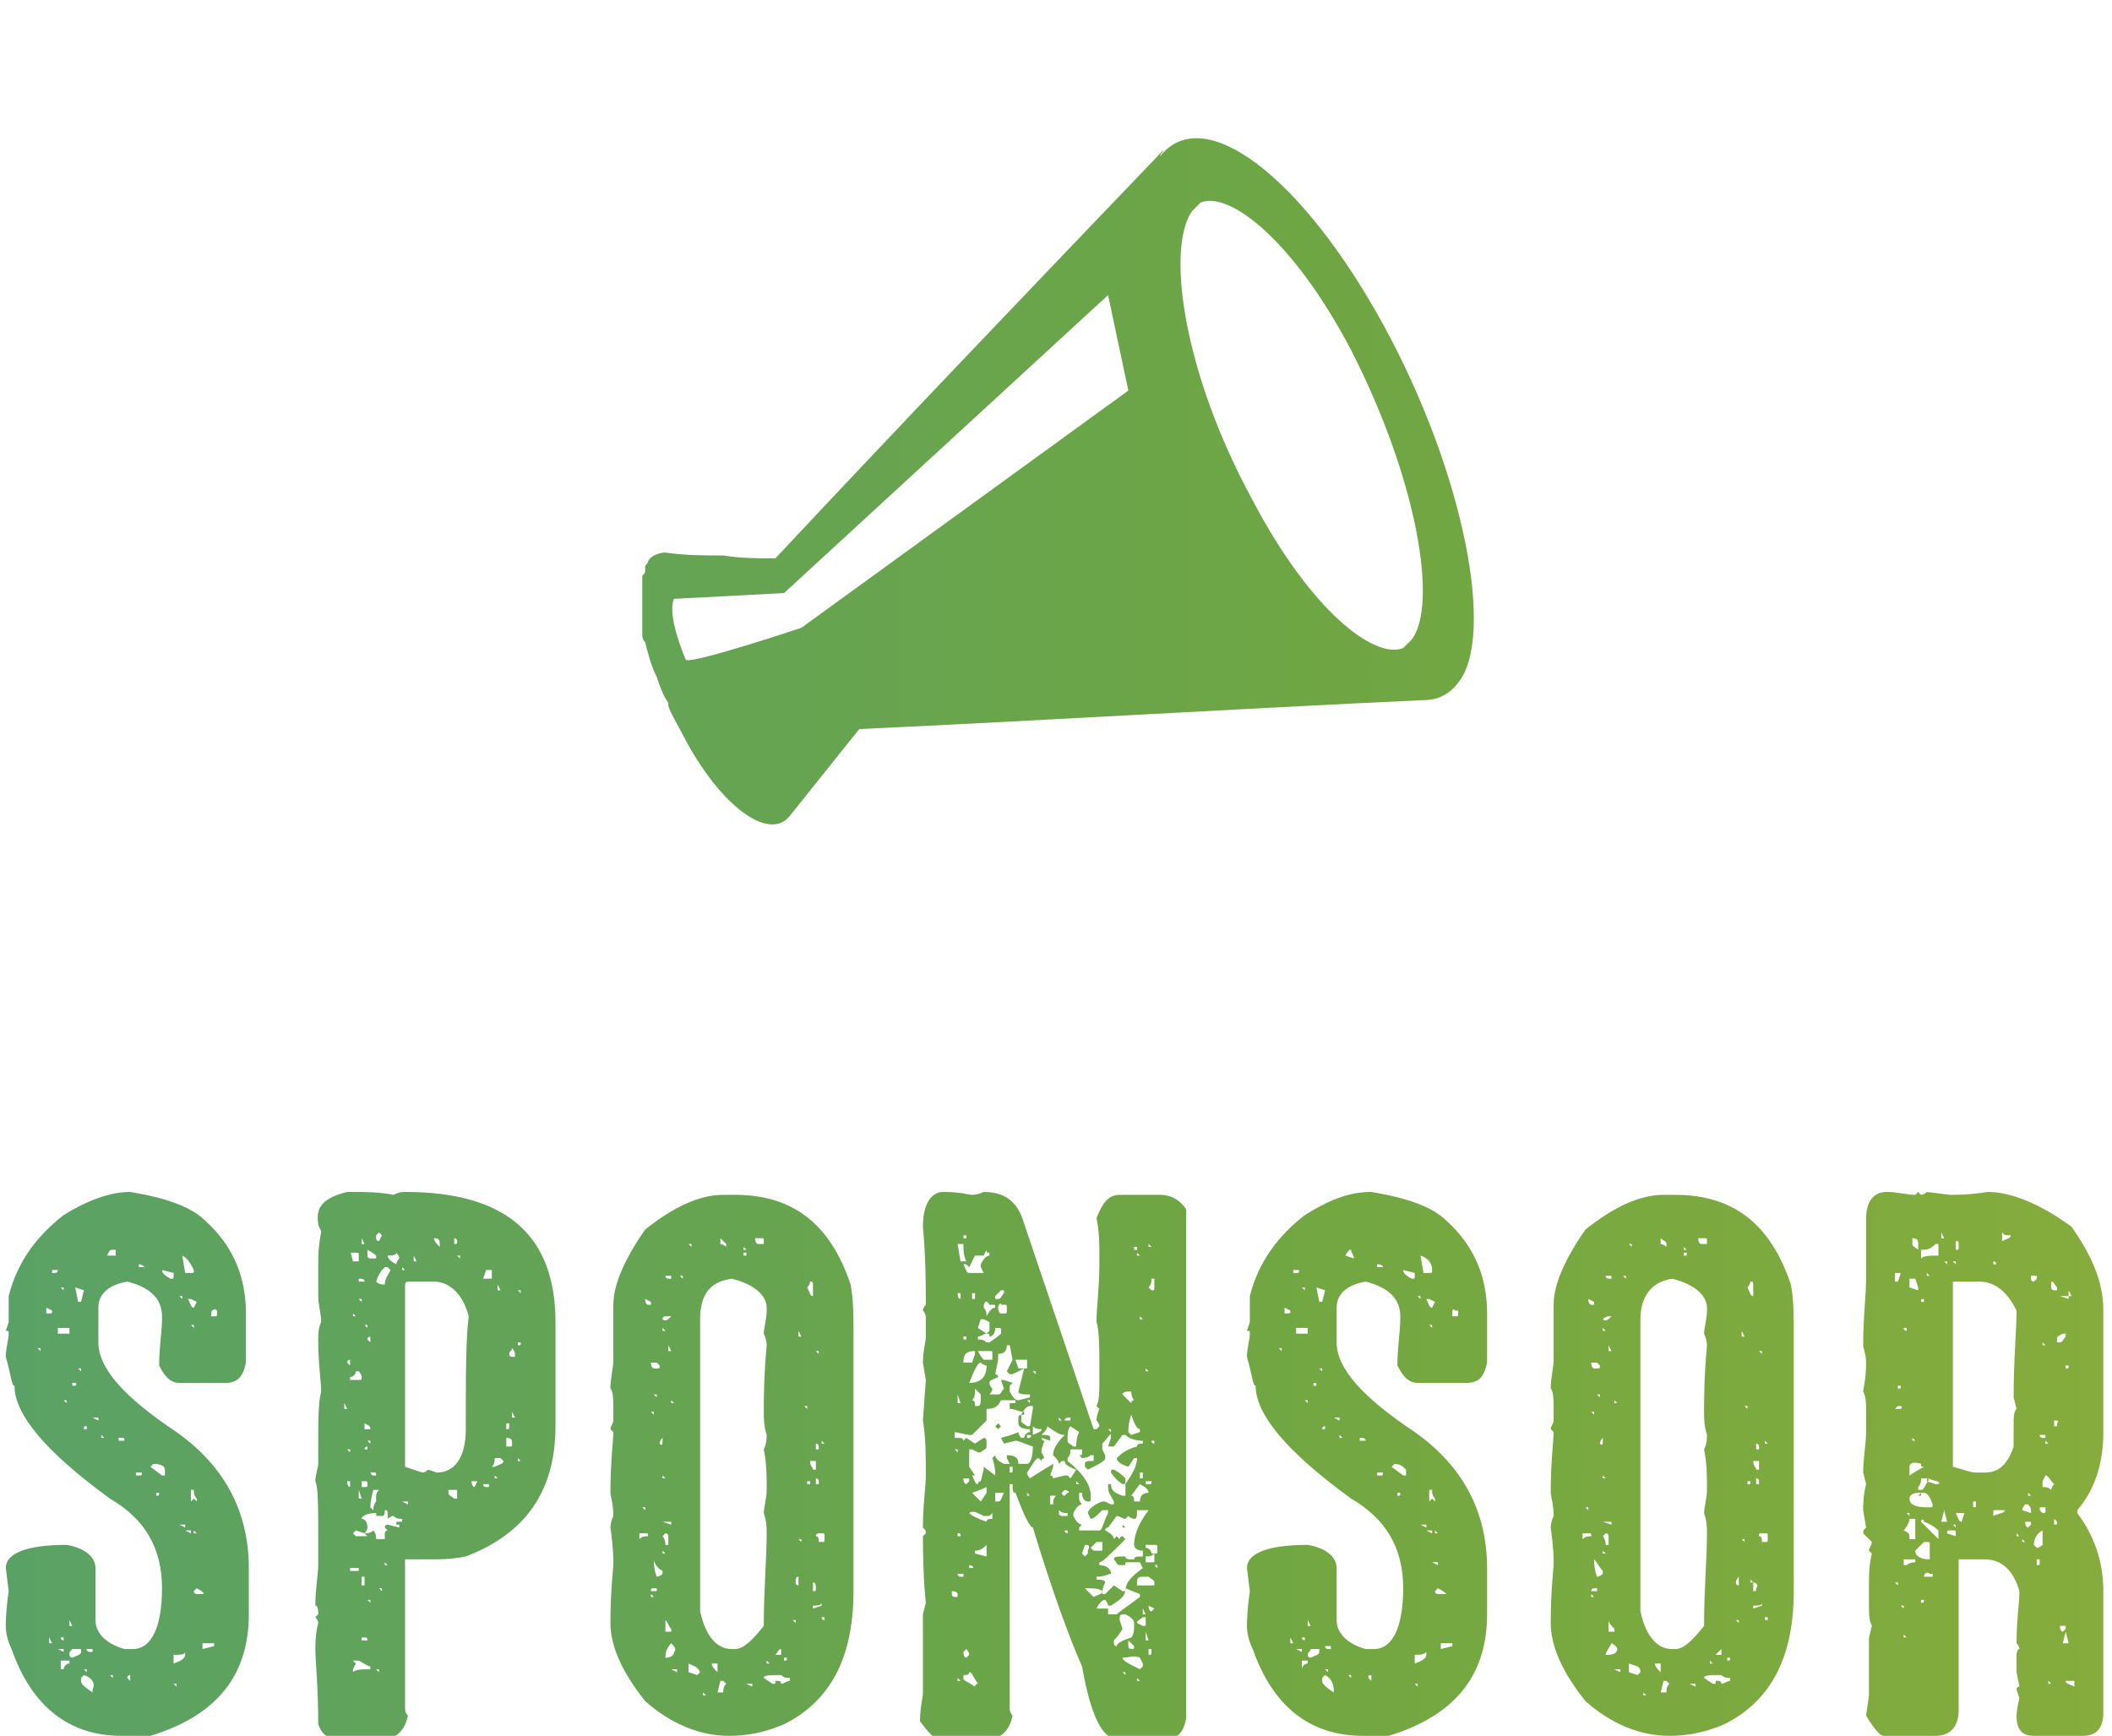
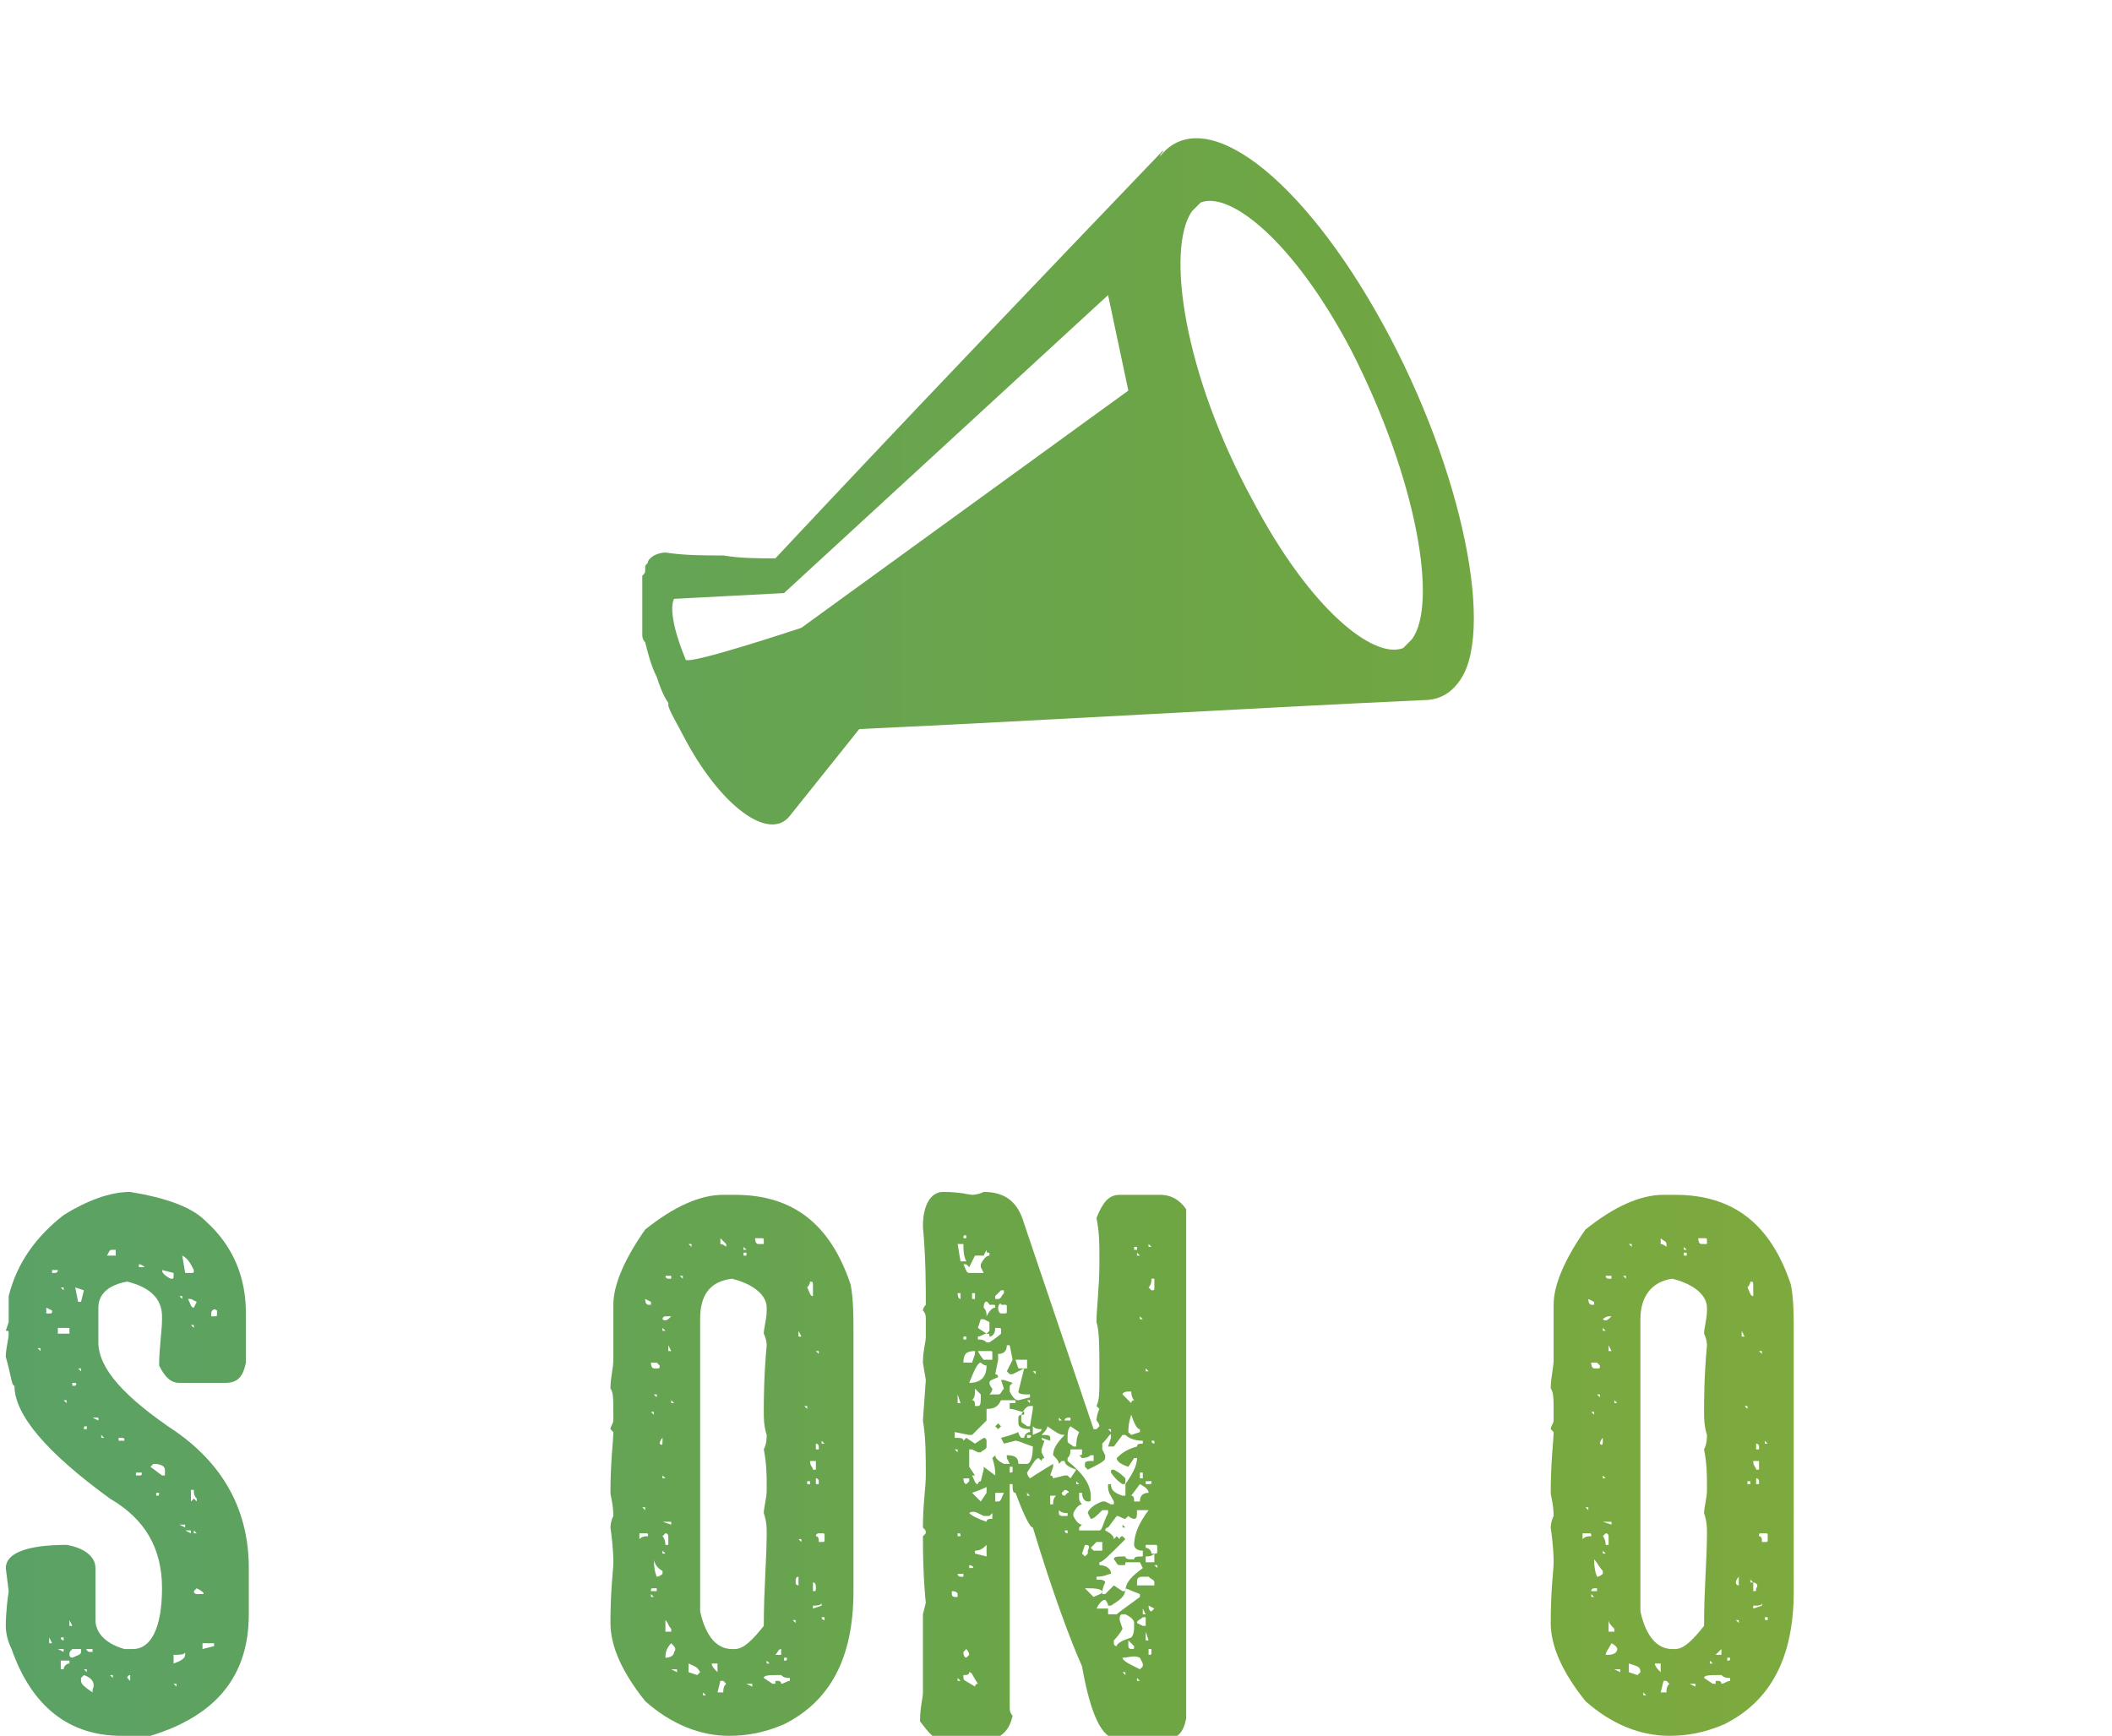
<svg xmlns="http://www.w3.org/2000/svg" version="1.1" id="レイヤー_1" x="0px" y="0px" viewBox="0 0 73 60" style="enable-background:new 0 0 73 60;" xml:space="preserve">
  <style type="text/css">
	.st0{fill:url(#SVGID_1_);}
	.st1{fill:url(#SVGID_2_);}
	.st2{fill:url(#SVGID_3_);}
	.st3{fill:url(#SVGID_4_);}
	.st4{fill:url(#SVGID_5_);}
	.st5{fill:url(#SVGID_6_);}
	.st6{fill:url(#SVGID_7_);}
	.st7{fill:url(#SVGID_8_);}
</style>
  <g>
    <g>
      <g>
        <linearGradient id="SVGID_1_" gradientUnits="userSpaceOnUse" x1="-633.669" y1="50.625" x2="209.799" y2="50.625">
          <stop offset="0" style="stop-color:#B81C22" />
          <stop offset="0.2" style="stop-color:#B31073" />
          <stop offset="0.4" style="stop-color:#741C78" />
          <stop offset="0.6" style="stop-color:#1993D2" />
          <stop offset="0.8" style="stop-color:#6FA643" />
          <stop offset="1" style="stop-color:#E5C61E" />
        </linearGradient>
        <path class="st0" d="M4.5,41.2c1.2,0.2,2.1,0.5,2.6,1c1,0.9,1.4,2,1.4,3.2v1.7c-0.1,0.5-0.3,0.7-0.7,0.7H6.2     c-0.3,0-0.5-0.2-0.7-0.6c0-0.6,0.1-1.2,0.1-1.6v-0.1c0-0.6-0.4-1-1.2-1.2c-0.6,0.1-1,0.4-1,0.9v1.2c0,0.9,0.9,1.9,2.7,3.1     c1.7,1.2,2.5,2.8,2.5,4.7v1.6c0,2.1-1.1,3.5-3.4,4.2L4.2,60c-1.8,0-3.1-1-3.8-3c-0.1-0.2-0.2-0.5-0.2-0.8c0-0.1,0-0.5,0.1-1.2     l-0.1-0.8c0-0.5,0.7-0.8,2.1-0.8c0.6,0.1,1,0.4,1,0.8v1.8c0,0.4,0.3,0.8,1,1h0.3c0.6,0,1-0.7,1-2.1c0-1.4-0.6-2.4-1.8-3.1     c-2.2-1.6-3.3-2.9-3.3-3.9c-0.1,0-0.1-0.3-0.3-1c0-0.3,0.1-0.6,0.1-0.8c0-0.1,0-0.1-0.1-0.1l0.1-0.3v-0.9c0.3-1.2,1-2.1,1.9-2.8     C3,41.5,3.8,41.2,4.5,41.2z M1.3,46.6L1.3,46.6l0.1,0.1v-0.1H1.3z M1.6,45.2v0.2h0.1c0.1,0,0.1,0,0.1-0.1L1.6,45.2z M1.7,56.6     v0.2h0.1L1.7,56.6L1.7,56.6z M1.8,43.9V44h0.1C2,44,2,43.9,2,43.9H1.8z M2,45.9v0.2h0.4v-0.2H2z M2,57L2,57l0.2,0.1V57H2z      M2.1,44.5L2.1,44.5l0.1,0.1v-0.1H2.1z M2.1,56.6c0,0.1,0.1,0.1,0.1,0.1v-0.1H2.1z M2.1,57.4v0.3h0.1c0-0.1,0.1-0.2,0.2-0.2v-0.1     L2.1,57.4z M2.2,48.4L2.2,48.4l0.1,0.1v-0.1H2.2z M2.4,56v0.2h0.1L2.4,56L2.4,56z M2.4,57.2c0,0.1,0.1,0.1,0.1,0.1     c0.2-0.1,0.3-0.1,0.3-0.2v-0.1H2.5C2.4,57.1,2.4,57.1,2.4,57.2z M2.5,47.8v0.1h0.1C2.7,47.8,2.6,47.8,2.5,47.8z M2.6,44.5     l0.1,0.5h0.1l0.1-0.4L2.6,44.5L2.6,44.5z M2.7,47.3L2.7,47.3l0.1,0.1v-0.1H2.7z M2.9,49.4H3v-0.1C2.9,49.3,2.9,49.3,2.9,49.4z      M2.9,57.9l-0.1,0.1v0.1c0,0.1,0.1,0.2,0.4,0.4v-0.1C3.3,58.2,3.2,58,2.9,57.9z M2.9,56.9C3,57,3,57.1,3.1,57.1h0.1v-0.1H2.9z      M2.9,57.7L2.9,57.7l0.1,0.1v-0.1H2.9z M3.2,49L3.2,49l0.2,0.1V49H3.2z M3.5,49.6v0.1h0.1L3.5,49.6L3.5,49.6z M3.7,43.4L3.7,43.4     L4,43.4C4,43.4,4,43.3,4,43.2H3.9C3.8,43.2,3.8,43.2,3.7,43.4z M3.8,57.9L3.8,57.9L3.9,58v-0.1H3.8z M4.1,49.7v0.1h0.2     C4.3,49.7,4.3,49.7,4.1,49.7L4.1,49.7z M4.4,58L4.4,58l0.1,0.1v-0.2C4.5,57.9,4.4,57.9,4.4,58z M4.7,50.8V51h0.1     c0.1,0,0.1,0,0.1-0.1H4.7z M4.8,43.7v0.1H5C5,43.8,4.9,43.7,4.8,43.7L4.8,43.7z M5.3,50.6l-0.1,0.1L5.6,51h0.1v-0.2     C5.7,50.7,5.6,50.6,5.3,50.6z M5.4,51.6v0.1c0.1,0,0.1,0,0.1-0.1H5.4z M5.6,43.9L5.6,43.9c0,0.1,0.1,0.2,0.3,0.3     c0.1,0,0.1,0,0.1-0.1V44L5.6,43.9z M6,57.2v0.3c0.3-0.1,0.4-0.2,0.4-0.3v-0.1C6.4,57.2,6.2,57.2,6,57.2z M6,58.2L6,58.2l0.1,0.1     v-0.1H6z M6.2,44.8L6.2,44.8l0.1,0.1v-0.1H6.2z M6.2,52.7L6.2,52.7l0.2,0.1v-0.1H6.2z M6.3,43.4L6.3,43.4L6.4,44h0.2     c0.1,0,0.1,0,0.1-0.1C6.6,43.7,6.5,43.5,6.3,43.4L6.3,43.4z M6.4,52.9L6.4,52.9L6.6,53v-0.1H6.4z M6.5,44.9     c0.1,0.2,0.1,0.3,0.2,0.3l0.1-0.2l-0.2-0.1L6.5,44.9z M6.6,45.8L6.6,45.8l0.1,0.1v-0.1H6.6z M6.6,51.5v0.4l0.1-0.1l0.1,0.1v-0.1     c-0.1-0.1-0.1-0.2-0.1-0.3H6.6z M6.6,54L6.6,54L6.8,54V54H6.6z M6.7,52.9V53h0.1L6.7,52.9L6.7,52.9z M6.8,54.9l-0.1,0.1     c0,0.1,0.1,0.1,0.1,0.1h0.2C7.1,55.1,7,55,6.8,54.9z M7,56.8V57l0.4-0.1v-0.1L7,56.8z M7.3,45.4v0.1h0.1c0.1,0,0.1,0,0.1-0.1     v-0.1H7.5C7.4,45.2,7.3,45.3,7.3,45.4z" />
        <linearGradient id="SVGID_2_" gradientUnits="userSpaceOnUse" x1="-633.669" y1="50.625" x2="209.799" y2="50.625">
          <stop offset="0" style="stop-color:#B81C22" />
          <stop offset="0.2" style="stop-color:#B31073" />
          <stop offset="0.4" style="stop-color:#741C78" />
          <stop offset="0.6" style="stop-color:#1993D2" />
          <stop offset="0.8" style="stop-color:#6FA643" />
          <stop offset="1" style="stop-color:#E5C61E" />
        </linearGradient>
-         <path class="st1" d="M12,41.2h0.2c0.4,0,0.9,0,1.4,0.1c0.2-0.1,0.3-0.1,0.4-0.1c3.5,0,5.2,1.5,5.2,4.5v3.6c0,2.2-1,3.7-3.1,4.5     c-0.5,0.1-0.9,0.1-1.2,0.1H14V59c0,0.1,0,0.2,0.1,0.3c-0.1,0.5-0.4,0.8-0.8,0.8h-1.7c-0.3,0-0.5-0.2-0.6-0.5     c0-1.3-0.1-2.2-0.1-2.6c0-0.6,0.1-0.9,0.1-0.9c0-0.1-0.1-0.2-0.1-0.2l0.1-0.1c0-0.1,0-0.3-0.1-0.3c0-0.6,0.1-1.1,0.1-1.4v-0.8     c0-1.2,0-1.9-0.1-2.1c0-0.2,0.1-0.5,0.1-0.6v-0.7c0-0.8,0-1.4,0.1-1.8c0-0.4-0.1-0.9-0.1-1.8c0-0.2,0-0.4,0.1-0.6     c0-0.3-0.1-0.6-0.1-0.9v-1.1c0-0.3,0-0.6,0.1-1.1c0-0.1-0.1-0.2-0.1-0.3C10.9,41.7,11.2,41.4,12,41.2z M11.9,48.5v0.2H12     L11.9,48.5L11.9,48.5z M12,47.1l0.1,0.1V47C12,47,12,47.1,12,47.1z M12,50.1L12,50.1l0.1,0.1v-0.1H12z M12,51.2L12,51.2     c0,0.2,0.1,0.2,0.1,0.2v-0.2H12z M12.1,43.2l0.1,0.4h0.2v-0.2c0-0.1,0-0.1-0.1-0.1H12.1z M12.1,47.6v0.1h0.3c0.1,0,0.1,0,0.1-0.1     c0-0.1-0.1-0.2-0.1-0.2h-0.1C12.3,47.5,12.2,47.6,12.1,47.6z M12.1,54.2v0.1h0.3v-0.1L12.1,54.2z M12.2,57.4l0.1,0.1l-0.1,0.2     v0.1c0.1-0.1,0.3-0.1,0.6-0.1v-0.1c-0.1,0-0.2-0.1-0.4-0.2H12.2z M12.2,45.4v0.1h0.1L12.2,45.4L12.2,45.4z M13.3,52.2     c0,0.1,0,0.2-0.1,0.2h-0.1c-0.1,0-0.1,0-0.1-0.1c-0.3,0-0.5,0.1-0.5,0.2c0.1,0,0.2,0.1,0.2,0.3c0,0.1-0.1,0.2-0.1,0.2l-0.3-0.1     L12.2,53l0.1,0.1h0.4L12.6,53c0.1,0,0.2,0,0.3-0.1c0.1,0.1,0.1,0.2,0.1,0.3h0.3L13.3,53c0,0,0-0.1,0.1-0.1l-0.1-0.1     c0-0.1,0.1-0.1,0.1-0.1l0.4,0.1v-0.1h-0.1v-0.1h0.2v-0.1c-0.1,0-0.2,0-0.3-0.1c-0.1,0-0.2,0.1-0.2,0.1     C13.4,52.2,13.4,52.2,13.3,52.2z M12.4,44.2v0.1h0.2C12.6,44.2,12.5,44.2,12.4,44.2L12.4,44.2z M12.4,44.9L12.4,44.9l0.1,0.1     v-0.1H12.4z M12.4,51.5v0.3h0.1L12.4,51.5L12.4,51.5z M12.5,42.8V43h0.1L12.5,42.8L12.5,42.8z M12.5,51.1v0.3h0.1     c0.1,0,0.1,0,0.1-0.1c0-0.1,0-0.1-0.1-0.1H12.5z M12.5,54.5v0.3h0.1v-0.3H12.5z M12.5,56.6v0.1h0.2     C12.7,56.6,12.7,56.6,12.5,56.6L12.5,56.6z M12.6,45.8L12.6,45.8l0.1,0.1v-0.1H12.6z M12.6,49.2v0.2h0.2     C12.8,49.3,12.8,49.3,12.6,49.2z M12.6,50.1h0.1v-0.1C12.7,50,12.6,50,12.6,50.1z M12.7,43.2v0.2c0,0.1,0.1,0.1,0.1,0.1H13v-0.1     C13,43.4,12.9,43.3,12.7,43.2z M12.7,46.3l0.1,0.1v-0.2C12.8,46.2,12.7,46.2,12.7,46.3z M12.7,49.8L12.7,49.8l0.1,0.1v-0.1H12.7z      M12.7,55.3L12.7,55.3l0.1,0.1v-0.1H12.7z M12.9,51.5c-0.1,0.4-0.1,0.6-0.1,0.6l0.1,0.1c0-0.2,0.1-0.3,0.1-0.3L13,51.7     c0-0.1,0.1-0.2,0.1-0.2H12.9z M12.8,50.8L12.8,50.8c0,0.2,0.1,0.2,0.1,0.2h0.1V51c0-0.1,0-0.1-0.1-0.1H12.8z M13,44.3L13,44.3     c0.1,0.1,0.2,0.1,0.3,0.1c0-0.2,0.1-0.3,0.2-0.5l-0.1-0.1h-0.1C13.2,43.9,13.1,44,13,44.3z M13,57.7L13,57.7l0.1,0.1v-0.1H13z      M13.1,42.6l-0.1,0.1v0.1c0,0.1,0.1,0.1,0.1,0.1l0.1-0.2L13.1,42.6z M13.1,54.9L13.1,54.9l0.1,0.1v-0.1H13.1z M13.3,54v0.1h0.1     L13.3,54L13.3,54z M13.4,43.4L13.4,43.4c0,0.1,0.1,0.2,0.3,0.3c0-0.1,0.1-0.2,0.1-0.2c0-0.1-0.1-0.2-0.1-0.2     C13.7,43.4,13.5,43.4,13.4,43.4z M13.9,43.8v0.1H14L13.9,43.8L13.9,43.8z M13.9,51.9L13.9,51.9l0.2,0.1v-0.1H13.9z M14,44.5v6.2     l0.6,0.2c0,0,0.1,0,0.2-0.1l0.3,0.1c0.6,0,1-0.5,1-1.5c0-1.8,0-3.1,0.1-3.9c-0.2-0.8-0.7-1.2-1.2-1.2h-0.9     C14,44.3,14,44.4,14,44.5z M14.3,43.4v0.2h0.1L14.3,43.4L14.3,43.4z M15,42.8L15,42.8c0,0.1,0.1,0.2,0.2,0.3v-0.1     C15.2,42.8,15.1,42.8,15,42.8L15,42.8z M15.5,51.5v0.1c0,0.1,0.1,0.1,0.2,0.2h0.1v-0.3H15.5z M15.7,42.8V43c0.1,0,0.1,0,0.1-0.1     C15.8,42.8,15.7,42.8,15.7,42.8z M15.8,43.4L15.8,43.4l0.1,0.1v-0.1H15.8z M16.3,51.2L16.3,51.2c0,0.2,0.1,0.2,0.1,0.2l0.1-0.2     H16.3z M16.7,51.3c0,0.1,0.1,0.1,0.1,0.1h0.1v-0.1H16.7z M16.8,43.9l-0.1,0.3H17v-0.3H16.8z M17.1,50.4c0,0.1,0,0.2-0.1,0.3h0.1     c0.2-0.1,0.3-0.1,0.3-0.2l-0.1-0.1H17.1z M17.1,51v0.1h0.1L17.1,51L17.1,51z M17.2,44.4v0.2h0.1L17.2,44.4L17.2,44.4z M17.5,49.2     v0.2c0.1,0,0.1,0,0.1-0.1v-0.1H17.5z M17.5,49.7V50h0.1c0.1,0,0.1,0,0.1-0.1C17.7,49.8,17.7,49.7,17.5,49.7L17.5,49.7z      M17.6,46.8c0,0.1,0.1,0.1,0.1,0.1h0.1v-0.1c0-0.1-0.1-0.2-0.1-0.2C17.7,46.7,17.6,46.7,17.6,46.8z M17.7,48.8v0.2h0.1L17.7,48.8     L17.7,48.8z M17.9,44.6L17.9,44.6l0.1,0.1v-0.1H17.9z M17.9,46.4v0.1c0.1,0,0.1,0,0.1-0.1H17.9z M17.9,50.4v0.1h0.1L17.9,50.4     L17.9,50.4z" />
        <linearGradient id="SVGID_3_" gradientUnits="userSpaceOnUse" x1="-633.669" y1="50.625" x2="209.799" y2="50.625">
          <stop offset="0" style="stop-color:#B81C22" />
          <stop offset="0.2" style="stop-color:#B31073" />
          <stop offset="0.4" style="stop-color:#741C78" />
          <stop offset="0.6" style="stop-color:#1993D2" />
          <stop offset="0.8" style="stop-color:#6FA643" />
          <stop offset="1" style="stop-color:#E5C61E" />
        </linearGradient>
        <path class="st2" d="M25.4,41.3c2,0,3.3,1,4,3.1c0.1,0.5,0.1,1.1,0.1,1.7V55c0,2.3-0.8,3.8-2.4,4.6c-0.7,0.3-1.3,0.4-1.9,0.4     c-1,0-2-0.4-2.9-1.2c-0.8-1-1.2-1.9-1.2-2.7c0-1.2,0.1-1.8,0.1-2.1c0-0.1,0-0.5-0.1-1.2c0,0,0-0.2,0.1-0.4c0-0.4-0.1-0.7-0.1-0.8     c0-1.1,0.1-1.8,0.1-2.1l-0.1-0.1c0-0.1,0.1-0.2,0.1-0.3v-0.3c0-0.4,0-0.7-0.1-0.8c0-0.4,0.1-0.7,0.1-1v-1.9     c0-0.7,0.4-1.6,1.1-2.6c1-0.8,1.9-1.2,2.7-1.2H25.4z M22.1,52.9v0.3c0.1-0.1,0.2-0.1,0.3-0.1c0-0.1,0-0.1-0.1-0.1H22.1z      M22.2,52.1L22.2,52.1l0.1,0.1v-0.1H22.2z M22.3,44.9L22.3,44.9c0,0.2,0.1,0.2,0.1,0.2h0.1V45L22.3,44.9z M22.5,47.1L22.5,47.1     c0,0.2,0.1,0.2,0.1,0.2h0.1c0.1,0,0.1,0,0.1-0.1l-0.1-0.1H22.5z M22.5,48.8L22.5,48.8l0.1,0.1v-0.1H22.5z M22.5,55h0.2v-0.1h-0.1     C22.5,54.9,22.5,54.9,22.5,55z M22.5,55.1v0.1h0.1L22.5,55.1L22.5,55.1z M22.6,53.9L22.6,53.9c0,0.4,0.1,0.6,0.1,0.6     c0.1,0,0.2-0.1,0.2-0.1v-0.1C22.7,54.2,22.6,54,22.6,53.9L22.6,53.9z M22.6,48.2L22.6,48.2l0.1,0.1v-0.1H22.6z M22.8,49.9     L22.8,49.9c0.1,0.1,0.1,0,0.1-0.1v-0.1C22.8,49.8,22.8,49.9,22.8,49.9z M22.9,45.6L22.9,45.6L22.9,45.6c0.1,0.1,0.2,0,0.3-0.1H23     C22.9,45.5,22.9,45.6,22.9,45.6z M22.9,45.9V46H23L22.9,45.9L22.9,45.9z M22.9,51v0.1H23L22.9,51L22.9,51z M22.9,52.6L22.9,52.6     l0.3,0.1v-0.1h-0.1C23,52.6,22.9,52.6,22.9,52.6z M23,53l-0.1,0.1c0.1,0.1,0.1,0.3,0.1,0.3h0.1v-0.3C23.1,53.1,23.1,53,23,53z      M22.9,53.6v0.1H23L22.9,53.6L22.9,53.6z M23,44.1c0,0.1,0.1,0.1,0.1,0.1h0.1v-0.1H23z M23.2,56.8C23,57,23,57.2,23,57.3H23     c0.2,0,0.3-0.1,0.3-0.2C23.4,57,23.3,56.9,23.2,56.8z M23,56v0.4h0.2v-0.1C23.1,56.2,23.1,56.1,23,56L23,56z M23.1,46.5v0.2h0.1     L23.1,46.5L23.1,46.5z M23.2,48.4v0.1h0.1L23.2,48.4L23.2,48.4z M23.2,57.7L23.2,57.7l0.2,0.1v-0.1H23.2z M23.5,44.1L23.5,44.1     l0.1,0.1v-0.1H23.5z M23.8,43L23.8,43l0.1,0.1V43H23.8z M23.8,57.5v0.3l0.3,0.1l0.1-0.1C24.1,57.6,24,57.6,23.8,57.5z M24.2,45.6     v10.1c0.2,0.9,0.6,1.3,1.1,1.3h0.1c0.3,0,0.6-0.3,1-0.8c0-1.3,0.1-2.3,0.1-3.2c0-0.2,0-0.4-0.1-0.7c0-0.2,0.1-0.5,0.1-0.8v-0.1     c0-0.4,0-0.8-0.1-1.3c0.1-0.2,0.1-0.4,0.1-0.5c-0.1-0.3-0.1-0.6-0.1-0.8c0-0.4,0-1.2,0.1-2.3c0,0,0-0.2-0.1-0.4     c0-0.2,0.1-0.5,0.1-0.8v-0.1c0-0.4-0.4-0.8-1.2-1C24.5,44.3,24.2,44.8,24.2,45.6z M24.3,58.5v0.1h0.1L24.3,58.5L24.3,58.5z      M24.6,57.5L24.6,57.5c0,0.1,0.1,0.2,0.2,0.3v-0.3H24.6z M24.9,42.8V43c0,0,0.1,0,0.2,0.1v-0.1C25,42.9,25,42.9,24.9,42.8z      M24.9,58.1l-0.1,0.4h0.2c0-0.1,0-0.2,0.1-0.3l-0.1-0.1H24.9z M25.7,43.1v0.1h0.1L25.7,43.1L25.7,43.1z M25.7,43.3v0.1h0.1v-0.1     H25.7z M25.8,58.2L25.8,58.2l0.2,0.1v-0.1H25.8z M26.1,42.8L26.1,42.8c0,0.2,0.1,0.2,0.1,0.2h0.2v-0.1c0-0.1,0-0.1-0.1-0.1H26.1z      M26.4,58l0.3,0.2h0.1v-0.1h0.1c0,0,0.1,0,0.1,0.1c0.1,0,0.2-0.1,0.3-0.1v-0.1c-0.1,0-0.2,0-0.3-0.1C26.6,57.9,26.4,57.9,26.4,58     z M26.5,57.4v0.1h0.1L26.5,57.4L26.5,57.4z M26.8,57.2H27V57C26.9,57,26.9,57.1,26.8,57.2z M27.1,57.3v0.1c0.1,0,0.1,0,0.1-0.1     H27.1z M27.4,56L27.4,56l0.1,0.1V56H27.4z M27.5,54.7c0,0.1,0.1,0.1,0.1,0.1v-0.3C27.5,54.5,27.5,54.6,27.5,54.7z M27.6,46v0.2     h0.1L27.6,46L27.6,46z M27.6,53.2L27.6,53.2l0.1,0.1v-0.1H27.6z M27.8,48.6L27.8,48.6l0.1,0.1v-0.1H27.8z M28,44.3     c0,0,0,0.1-0.1,0.2c0.1,0.2,0.1,0.3,0.2,0.3v-0.3C28.1,44.3,28.1,44.3,28,44.3z M27.9,51.2v0.1H28v-0.1H27.9z M28,54.6v0.1H28     L28,54.6L28,54.6z M28,50.5L28,50.5c0,0.2,0.1,0.2,0.1,0.3h0.1v-0.3H28z M28.1,54.7V55c0.1,0,0.1,0,0.1-0.1     C28.2,54.8,28.2,54.7,28.1,54.7z M28.1,55.5v0.1l0.3-0.1v-0.1C28.4,55.5,28.2,55.5,28.1,55.5z M28.2,49.9v0.2h0.1v-0.1     C28.3,50,28.3,49.9,28.2,49.9z M28.2,51.1v0.2h0.1v-0.1C28.3,51.2,28.3,51.1,28.2,51.1z M28.2,46.7L28.2,46.7l0.1,0.1v-0.1H28.2z      M28.2,53.1c0.1,0,0.1,0.1,0.1,0.2h0.1c0.1,0,0.1,0,0.1-0.1v-0.1c0-0.1,0-0.1-0.1-0.1h-0.1C28.3,53,28.2,53,28.2,53.1z      M28.4,49.8v0.1h0.1L28.4,49.8L28.4,49.8z M28.4,55.9c0,0.1,0.1,0.1,0.1,0.1v-0.1H28.4z" />
        <linearGradient id="SVGID_4_" gradientUnits="userSpaceOnUse" x1="-633.669" y1="50.625" x2="209.799" y2="50.625">
          <stop offset="0" style="stop-color:#B81C22" />
          <stop offset="0.2" style="stop-color:#B31073" />
          <stop offset="0.4" style="stop-color:#741C78" />
          <stop offset="0.6" style="stop-color:#1993D2" />
          <stop offset="0.8" style="stop-color:#6FA643" />
          <stop offset="1" style="stop-color:#E5C61E" />
        </linearGradient>
        <path class="st3" d="M32.6,41.2c0.6,0,0.9,0.1,1,0.1c0,0,0.2,0,0.4-0.1c0.8,0,1.2,0.4,1.4,1.1l2.4,7.1h0.1l0.1-0.1     c0-0.1-0.1-0.2-0.1-0.2c0,0,0-0.2,0.1-0.4l-0.1-0.1c0.1-0.2,0.1-0.5,0.1-0.9v-0.2c0-0.9,0-1.5-0.1-1.8c0-0.5,0.1-1.2,0.1-2v-0.3     c0-0.4,0-0.8-0.1-1.3c0.2-0.5,0.4-0.8,0.8-0.8h1.4c0.4,0,0.7,0.2,0.9,0.5v17.6c-0.1,0.5-0.3,0.7-0.7,0.7h-1.7     c-0.5,0-0.9-0.8-1.2-2.5c-0.4-0.9-1-2.5-1.7-4.8c-0.1,0-0.3-0.4-0.6-1.2c-0.1,0-0.1-0.1-0.1-0.3h-0.1V59c0,0.1,0,0.2,0.1,0.3     c-0.1,0.5-0.4,0.8-0.8,0.8h-1.8c-0.1,0-0.3-0.2-0.6-0.6c0-0.5,0.1-0.8,0.1-1v-2.7l0.1-0.4c0,0-0.1-0.8-0.1-2.3l0.1-0.1     c0-0.1,0-0.1-0.1-0.2c0-0.8,0.1-1.4,0.1-1.8c0-0.7,0-1.3-0.1-1.9l0.1-1.4l-0.1-0.6c0-0.4,0.1-0.7,0.1-0.9v-0.6     c0-0.1,0-0.2-0.1-0.3c0-0.1,0.1-0.2,0.1-0.2c0-0.7,0-1.6-0.1-2.7C31.9,41.6,32.2,41.2,32.6,41.2z M32.9,55v0.1     c0,0.1,0.1,0.1,0.1,0.1h0.1v-0.1C33.1,55.1,33.1,55,32.9,55L32.9,55z M33,50.1L33,50.1l0.1,0.1v-0.1H33z M33.1,43L33.1,43     l0.1,0.6h0.2c-0.1-0.2-0.1-0.4-0.1-0.6H33.1z M34.6,48.4c-0.1,0.2-0.2,0.3-0.5,0.3v0.4l-0.5,0.5h-0.1l-0.5-0.1v0.2     c0.2,0,0.3,0,0.3,0.1l0.1-0.1l0.3,0.2l0.3-0.2c0.1,0,0.1,0.1,0.1,0.1V50c0,0.1-0.1,0.1-0.2,0.2h-0.1l-0.2-0.1h-0.1v0.6l0.2,0.3     h-0.1c0.1,0.2,0.1,0.3,0.2,0.3c0,0,0-0.1,0.1-0.1L34,50.8v-0.1l0.4,0.3v-0.1c0,0,0-0.2-0.1-0.5l0.1-0.1c0,0.1,0.1,0.2,0.3,0.3     h0.2l-0.1-0.2v-0.1c0.3,0,0.4,0.1,0.4,0.3h0.3c0.1,0,0.2-0.2,0.2-0.6c-0.3-0.1-0.5-0.2-0.6-0.2l-0.4,0.1l-0.1-0.2     c0.4-0.1,0.6-0.2,0.6-0.2c0,0.1,0.1,0.2,0.1,0.2h0.1c0-0.1,0.1-0.2,0.2-0.2v-0.1c-0.3,0-0.4-0.1-0.4-0.2v-0.2     c0-0.1,0.1-0.1,0.2-0.1v-0.1c-0.2,0-0.3-0.1-0.5-0.1v-0.2h0.2v-0.1L34.6,48.4z M33.1,53v0.1h0.1C33.2,53,33.2,53,33.1,53z      M33.1,58v0.1h0.1L33.1,58L33.1,58z M33.1,44.7L33.1,44.7c0,0.2,0.1,0.2,0.1,0.2v-0.2H33.1z M33.1,48.2v0.3h0.1L33.1,48.2     L33.1,48.2z M33.1,54.4c0,0.1,0.1,0.1,0.1,0.1h0.1v-0.1H33.1z M33.3,42.8h0.1v-0.1C33.3,42.7,33.3,42.7,33.3,42.8z M33.7,43.4     l-0.2,0.4l-0.1-0.1h-0.1c0.1,0.2,0.1,0.3,0.2,0.3H34l-0.1-0.2v-0.1c0.1-0.2,0.2-0.3,0.3-0.3v-0.1c-0.1,0-0.1,0-0.1-0.1L34,43.4     C33.9,43.4,33.8,43.4,33.7,43.4z M33.3,46.2v0.1h0.1v-0.1H33.3z M33.3,47.1h0.3l0.1-0.3v-0.1C33.4,46.7,33.3,46.8,33.3,47.1z      M33.3,51.1L33.3,51.1c0,0.2,0.1,0.2,0.1,0.2l0.1-0.1v-0.1H33.3z M33.5,57.8c0,0.1-0.1,0.1-0.2,0.1V58c0,0.1,0.1,0.1,0.4,0.3     c0,0,0-0.1,0.1-0.1C33.6,57.9,33.6,57.8,33.5,57.8z M33.3,57.1L33.3,57.1c0,0.2,0.1,0.2,0.1,0.2l0.1-0.1c0-0.1-0.1-0.2-0.1-0.2     C33.4,57,33.3,57.1,33.3,57.1z M33.5,52.3L33.5,52.3c0.1,0.1,0.3,0.2,0.6,0.3c0-0.1,0.1-0.1,0.2-0.1v-0.2l-0.1,0.1h-0.2l-0.2-0.1     C33.6,52.2,33.5,52.3,33.5,52.3z M33.5,47.8L33.5,47.8c0.4,0,0.6-0.2,0.6-0.6c-0.1,0-0.2-0.1-0.2-0.1     C33.8,47.1,33.7,47.3,33.5,47.8z M33.5,54.1v0.1h0.1C33.7,54.2,33.6,54.1,33.5,54.1z M33.6,44.7v0.2h0.1v-0.2H33.6z M33.7,48     c0,0.2,0,0.3-0.1,0.4c0.1,0,0.1,0.1,0.1,0.2h0.1c0.1,0,0.1-0.1,0.1-0.4L33.7,48L33.7,48z M33.6,51.6L33.6,51.6     c0.1,0.1,0.2,0.2,0.3,0.3l0.2-0.3v-0.2C34.1,51.4,33.9,51.5,33.6,51.6z M33.7,53.6v0.1l0.4,0.1v-0.4C34,53.5,33.9,53.6,33.7,53.6     z M33.9,45.6l-0.1,0.3l0.3,0.2l0.1-0.1v-0.3L34,45.6L33.9,45.6z M34.4,45.9c0,0.2-0.1,0.3-0.2,0.3c0-0.1,0-0.1-0.1-0.1     c-0.1,0-0.2,0.1-0.3,0.1v0.1c0.1,0,0.2,0,0.3,0.1h0.1c0.3-0.2,0.4-0.3,0.4-0.3V46c0-0.1,0-0.1-0.1-0.1H34.4z M33.8,46.7     L33.8,46.7C33.9,46.9,34,47,34,47h0.3v-0.2c0-0.1,0-0.1-0.1-0.1H33.8z M34,45.2c0.1,0.1,0.1,0.2,0.1,0.3c0.1-0.2,0.2-0.3,0.3-0.3     c0-0.1,0-0.1-0.1-0.1h-0.1C34.1,44.9,34,45,34,45.2z M34.8,46.5c0,0.2-0.1,0.3-0.3,0.3V47l-0.1,0.5c0,0,0.1,0,0.1,0.1     c-0.2,0.1-0.3,0.1-0.3,0.2c0,0.1,0.1,0.2,0.1,0.2c0,0.1-0.1,0.2-0.1,0.2h0.3c0.1,0,0.1-0.1,0.2-0.2l-0.1-0.3h0.1l0.3,0.1     l-0.1,0.1v0.2c0.1,0.2,0.2,0.3,0.3,0.3l0.4-0.1v-0.1c-0.2,0-0.4,0-0.4-0.1l0.2-0.8L35,47.5h-0.1l-0.1-0.1C34.9,47.2,35,47,35,47     l-0.1-0.5H34.8z M34.5,49.2l0.1,0.1l-0.1,0.1l-0.1-0.1L34.5,49.2z M34.4,51.6v0.3h0.1c0.1,0,0.1-0.1,0.2-0.3H34.4z M34.4,44.8     v0.1h0.1c0.1,0,0.1-0.1,0.2-0.2v-0.1h-0.1C34.6,44.6,34.5,44.7,34.4,44.8z M34.5,45.2L34.5,45.2c0,0.2,0.1,0.2,0.1,0.2h0.1     c0.1,0,0.1,0,0.1-0.1v-0.1c0-0.1,0-0.1-0.1-0.1h-0.1C34.6,45,34.5,45.1,34.5,45.2z M34.9,50.7v0.2c0.1,0,0.1,0,0.1-0.1v-0.1H34.9     z M35.1,47l0.1,0.3h0.3v-0.3L35.1,47z M35.3,48.9v0.2c0,0.1,0.1,0.1,0.2,0.2h0.1l0.1-0.6v-0.1h-0.1     C35.5,48.6,35.4,48.7,35.3,48.9z M35.5,48.4L35.5,48.4l0.1,0.1v-0.1H35.5z M36.2,49.3c0,0.1-0.1,0.2-0.2,0.3c0.2,0,0.3,0,0.3,0.1     v0.1l-0.3-0.1c0,0,0,0.1,0.1,0.1l-0.1,0.3v0.1l0.1,0.2c0,0-0.1,0-0.1,0.1l-0.1-0.1c-0.1,0-0.2,0.2-0.4,0.5c0,0.1,0.1,0.2,0.1,0.2     c0,0,0.3-0.2,0.8-0.5v0.1l-0.1,0.3c0,0,0.1,0,0.1,0.1l0.4-0.1h0.1l0.1,0.1l0.2-0.3c-0.3-0.1-0.4-0.2-0.4-0.3h-0.1l-0.1,0.1     c0-0.1-0.1-0.2-0.2-0.3c0-0.2,0.1-0.4,0.4-0.7C36.6,49.6,36.5,49.5,36.2,49.3z M35.5,49.6v0.1h0.1C35.7,49.6,35.6,49.6,35.5,49.6     z M35.5,51.6v0.1h0.1L35.5,51.6L35.5,51.6z M35.7,47.4L35.7,47.4l0.1,0.1v-0.1H35.7z M35.7,49.3v0.3c0.2-0.1,0.3-0.1,0.3-0.2     C35.9,49.4,35.8,49.4,35.7,49.3z M36.3,51.7V52h0.1c0-0.1,0-0.2,0.1-0.3L36.3,51.7L36.3,51.7z M36.6,52.2v0.1     c0,0.1,0.1,0.1,0.1,0.1h0.2v-0.1C36.8,52.3,36.7,52.3,36.6,52.2z M36.6,49v0.1h0.1L36.6,49L36.6,49z M36.8,51.5l-0.1,0.1     c0,0.1,0.1,0.1,0.1,0.1l0.1-0.1C37,51.6,36.9,51.5,36.8,51.5z M36.8,52.9c0,0.1,0.1,0.1,0.1,0.1v-0.1H36.8z M36.8,49.1H37V49     C36.9,49,36.8,49,36.8,49.1z M37,49.3c-0.1,0.1-0.1,0.3-0.1,0.4v0.1c0,0.1,0.1,0.1,0.2,0.2h0.1c0-0.1,0-0.3,0.1-0.5L37,49.3z      M38.1,49.9v0.2l0.1,0.2v0.1c0,0.1-0.2,0.2-0.6,0.4l-0.1-0.1v-0.1c0-0.1,0.1-0.1,0.3-0.1v-0.2h-0.1c-0.1,0.1-0.3,0.1-0.3,0.1     l-0.1-0.1c0.1,0,0.1,0,0.1-0.1v-0.1h-0.4c0,0.1,0,0.2-0.1,0.3v0.1c0.5,0.4,0.8,0.8,0.8,1.2v0.1c0,0.1,0,0.1-0.1,0.1     c-0.1,0-0.2-0.1-0.2-0.3h-0.1v0.2c0,0.1,0.1,0.2,0.1,0.2c-0.1,0-0.2,0.1-0.3,0.3v0.1c0.1,0.2,0.2,0.3,0.3,0.3l-0.1,0.1v0.1H38     c0.1,0,0.1-0.2,0.3-0.6v-0.1h-0.2c-0.2,0.2-0.3,0.3-0.4,0.3l-0.1-0.2c0-0.1,0.2-0.3,0.5-0.4h0.1l0.2,0.1h0.1v-0.1     c-0.1-0.2-0.2-0.3-0.2-0.5v-0.1h0.1c0,0.2,0.1,0.3,0.4,0.4h0.1v-0.4c0.2-0.3,0.4-0.6,0.4-0.9h-0.1L39,50.7     c-0.3-0.1-0.4-0.2-0.4-0.3c0.1-0.1,0.3-0.3,0.7-0.4c0-0.1,0.1-0.1,0.2-0.1v-0.1c-0.3,0-0.5-0.1-0.6-0.2h-0.1L38.5,50h-0.2     l0.1-0.3v-0.1C38.4,49.5,38.3,49.7,38.1,49.9z M37.2,51.2v0.1h0.1L37.2,51.2L37.2,51.2z M37.5,53.4l-0.1,0.3l0.1,0.1l0.1-0.1     v-0.1C37.7,53.4,37.6,53.4,37.5,53.4z M37.5,54.9l0.3,0.3c0.2-0.1,0.3-0.1,0.3-0.2C38,54.9,37.8,54.9,37.5,54.9z M37.7,53.5     l0.1,0.1h0.3v-0.3h-0.2C37.9,53.3,37.8,53.4,37.7,53.5z M39.3,52.2c0,0.2,0,0.3-0.1,0.3c-0.1,0-0.2-0.1-0.2-0.1l-0.1,0.1     c-0.1,0-0.2-0.1-0.3-0.1l-0.3,0.4c-0.1,0-0.1,0.1-0.1,0.1c0.2,0.1,0.3,0.2,0.3,0.3l0.1-0.1l0.1,0.1c0,0,0-0.1,0.1-0.1l0.1,0.1     C38.3,53.8,38.1,54,38,54v0.1c0.2,0,0.4,0.1,0.4,0.3c-0.1,0-0.2,0.1-0.5,0.1v0.1c0.1,0,0.3,0,0.3,0.1c-0.1,0.2-0.1,0.3-0.1,0.4     h0.1l0.3-0.3l0.3,0.2h0.1c0-0.3,0.2-0.5,0.6-0.8L39.4,54L39.1,54H39L38.9,54c0,0.1,0,0.1-0.1,0.1h-0.1c-0.1,0-0.1-0.1-0.2-0.2     c0-0.1,0.1-0.1,0.4-0.1c0,0.1,0.1,0.1,0.3,0.1c0-0.1,0.1-0.1,0.3-0.1v-0.2c-0.2,0-0.3-0.1-0.3-0.2c0-0.4,0.2-0.8,0.5-1.2H39.3z      M38.9,54.9c0,0.3-0.2,0.4-0.5,0.6h-0.1c0-0.1-0.1-0.2-0.1-0.2c-0.1,0-0.2,0.1-0.3,0.3h0.4v0.2h0.3c0.1-0.1,0.4-0.3,0.8-0.6v-0.1     L38.9,54.9z M38.3,49.4L38.3,49.4l0.1,0.1v-0.1H38.3z M38.5,50.8c0.2,0.1,0.3,0.2,0.4,0.3v0.1c0,0.1,0,0.1-0.1,0.1     c0,0-0.2-0.1-0.4-0.4C38.4,50.8,38.4,50.8,38.5,50.8z M38.7,56l0.1,0.3c0,0-0.1,0.2-0.3,0.4v0.1c0,0.1,0.1,0.1,0.1,0.1     c0-0.1,0.2-0.2,0.5-0.3c0.1-0.1,0.1-0.3,0.1-0.4v-0.1c0-0.1-0.1-0.2-0.3-0.3h-0.1C38.7,55.8,38.7,55.9,38.7,56z M38.8,48.2     l0.3,0.3c0,0,0-0.1,0.1-0.1c-0.1-0.1-0.1-0.3-0.1-0.3h-0.1C38.8,48.1,38.8,48.2,38.8,48.2z M38.8,57.8L38.8,57.8l0.1,0.1v-0.1     H38.8z M38.8,52.7L38.8,52.7l0.1,0.1h-0.1V52.7z M38.8,57.3c0,0.1,0.2,0.2,0.6,0.4l0.1-0.1v-0.1l-0.1-0.2     C39.2,57.2,39,57.3,38.8,57.3z M39.1,48.9C39,49.2,39,49.4,39,49.5l0.1,0.1l0.3-0.1v-0.1C39.3,49.4,39.2,49.2,39.1,48.9     L39.1,48.9z M39,56.7v0.2c0,0.1,0.1,0.1,0.1,0.1c0.1,0,0.1,0,0.1-0.1L39,56.7z M39.4,51.3l-0.3,0.4c0.1,0,0.1,0.1,0.1,0.2h0.2     c0-0.2,0.1-0.3,0.3-0.3C39.7,51.5,39.6,51.4,39.4,51.3z M39.2,43.1v0.1h0.1v-0.1H39.2z M39.3,43.3v0.1h0.1L39.3,43.3L39.3,43.3z      M39.3,54.7v0.1h0.6v-0.1c0-0.1-0.1-0.1-0.2-0.2h-0.2C39.3,54.5,39.3,54.6,39.3,54.7z M39.3,56.1l0.2,0.1h0.1v-0.3h-0.1     C39.4,56,39.3,56,39.3,56.1z M39.3,58v0.1h0.1L39.3,58L39.3,58z M39.4,45.5v0.1h0.1L39.4,45.5L39.4,45.5z M39.4,50.9v0.2h0.1     v-0.2H39.4z M39.5,55.6v0.2h0.1L39.5,55.6L39.5,55.6z M39.6,53.4v0.1c0.1,0,0.2,0.1,0.2,0.2h0.1c0.1,0,0.1,0,0.1-0.1v-0.1     c0-0.1,0-0.1-0.1-0.1H39.6z M39.6,53.8V54h0.3v-0.3C39.8,53.8,39.7,53.8,39.6,53.8z M39.6,56.4v0.3h0.1L39.6,56.4L39.6,56.4z      M39.6,47.3v0.1h0.1L39.6,47.3L39.6,47.3z M39.6,51.2v0.1h0.1c0.1,0,0.1,0,0.1-0.1H39.6z M39.7,43v0.1h0.1L39.7,43L39.7,43z      M39.7,55.5L39.7,55.5c0,0.2,0.1,0.2,0.1,0.2l0.1-0.1L39.7,55.5L39.7,55.5z M39.7,57v0.2c0.1,0,0.1,0,0.1-0.1V57H39.7z      M39.8,44.1c0,0.2,0,0.3-0.1,0.4l0.1,0.1c0.1,0,0.1,0,0.1-0.1v-0.3H39.8z M39.8,49.8c0,0.1,0.1,0.1,0.1,0.1v-0.1H39.8z      M39.9,54.1L39.9,54.1l0.1,0.1v-0.1H39.9z" />
        <linearGradient id="SVGID_5_" gradientUnits="userSpaceOnUse" x1="-633.669" y1="50.625" x2="209.799" y2="50.625">
          <stop offset="0" style="stop-color:#B81C22" />
          <stop offset="0.2" style="stop-color:#B31073" />
          <stop offset="0.4" style="stop-color:#741C78" />
          <stop offset="0.6" style="stop-color:#1993D2" />
          <stop offset="0.8" style="stop-color:#6FA643" />
          <stop offset="1" style="stop-color:#E5C61E" />
        </linearGradient>
-         <path class="st4" d="M47.4,41.2c1.2,0.2,2.1,0.5,2.6,1c1,0.9,1.4,2,1.4,3.2v1.7c-0.1,0.5-0.3,0.7-0.7,0.7H49     c-0.3,0-0.5-0.2-0.7-0.6c0-0.6,0.1-1.2,0.1-1.6v-0.1c0-0.6-0.4-1-1.2-1.2c-0.6,0.1-1,0.4-1,0.9v1.2c0,0.9,0.9,1.9,2.7,3.1     c1.7,1.2,2.5,2.8,2.5,4.7v1.6c0,2.1-1.1,3.5-3.4,4.2L47.1,60c-1.8,0-3.1-1-3.8-3c-0.1-0.2-0.2-0.5-0.2-0.8c0-0.1,0-0.5,0.1-1.2     l-0.1-0.8c0-0.5,0.7-0.8,2.1-0.8c0.6,0.1,1,0.4,1,0.8v1.8c0,0.4,0.3,0.8,1,1h0.3c0.6,0,1-0.7,1-2.1c0-1.4-0.6-2.4-1.8-3.1     c-2.2-1.6-3.3-2.9-3.3-3.9c-0.1,0-0.1-0.3-0.3-1c0-0.3,0.1-0.6,0.1-0.8c0-0.1,0-0.1-0.1-0.1l0.1-0.3v-0.9c0.3-1.2,1-2.1,1.9-2.8     C45.9,41.5,46.6,41.2,47.4,41.2z M44.2,46.6L44.2,46.6l0.1,0.1v-0.1H44.2z M44.4,45.2v0.2h0.1c0.1,0,0.1,0,0.1-0.1L44.4,45.2z      M44.6,56.6v0.2h0.1L44.6,56.6L44.6,56.6z M44.7,43.9V44h0.1c0.1,0,0.1,0,0.1-0.1H44.7z M44.8,45.9v0.2h0.4v-0.2H44.8z M44.8,57     L44.8,57l0.2,0.1V57H44.8z M45,44.5L45,44.5l0.1,0.1v-0.1H45z M45,56.6c0,0.1,0.1,0.1,0.1,0.1v-0.1H45z M45,57.4v0.3H45     c0-0.1,0.1-0.2,0.2-0.2v-0.1L45,57.4z M45.1,48.4L45.1,48.4l0.1,0.1v-0.1H45.1z M45.2,56v0.2h0.1L45.2,56L45.2,56z M45.2,57.2     c0,0.1,0.1,0.1,0.1,0.1c0.2-0.1,0.3-0.1,0.3-0.2v-0.1h-0.3C45.3,57.1,45.2,57.1,45.2,57.2z M45.4,47.8v0.1h0.1     C45.5,47.8,45.5,47.8,45.4,47.8z M45.5,44.5l0.1,0.5h0.1l0.1-0.4L45.5,44.5L45.5,44.5z M45.6,47.3L45.6,47.3l0.1,0.1v-0.1H45.6z      M45.7,49.4h0.1v-0.1C45.8,49.3,45.7,49.3,45.7,49.4z M45.8,57.9l-0.1,0.1v0.1c0,0.1,0.1,0.2,0.4,0.4v-0.1     C46.1,58.2,46,58,45.8,57.9z M45.8,56.9c0,0.1,0.1,0.1,0.1,0.1H46v-0.1H45.8z M45.8,57.7L45.8,57.7l0.1,0.1v-0.1H45.8z M46.1,49     L46.1,49l0.2,0.1V49H46.1z M46.3,49.6v0.1h0.1L46.3,49.6L46.3,49.6z M46.5,43.4L46.5,43.4l0.3,0.1c0-0.1-0.1-0.2-0.1-0.3h-0.1     C46.7,43.2,46.6,43.2,46.5,43.4z M46.6,57.9L46.6,57.9l0.1,0.1v-0.1H46.6z M47,49.7v0.1h0.2C47.2,49.7,47.1,49.7,47,49.7L47,49.7     z M47.3,58L47.3,58l0.1,0.1v-0.2C47.3,57.9,47.3,57.9,47.3,58z M47.6,50.8V51h0.1c0.1,0,0.1,0,0.1-0.1H47.6z M47.6,43.7v0.1h0.2     C47.8,43.8,47.8,43.7,47.6,43.7L47.6,43.7z M48.2,50.6l-0.1,0.1l0.4,0.3h0.1v-0.2C48.5,50.7,48.4,50.6,48.2,50.6z M48.3,51.6v0.1     c0.1,0,0.1,0,0.1-0.1H48.3z M48.5,43.9L48.5,43.9c0,0.1,0.1,0.2,0.3,0.3c0.1,0,0.1,0,0.1-0.1V44L48.5,43.9z M48.9,57.2v0.3     c0.3-0.1,0.4-0.2,0.4-0.3v-0.1C49.2,57.2,49.1,57.2,48.9,57.2z M48.9,58.2L48.9,58.2l0.1,0.1v-0.1H48.9z M49,44.8L49,44.8     l0.1,0.1v-0.1H49z M49.1,52.7L49.1,52.7l0.2,0.1v-0.1H49.1z M49.1,43.4L49.1,43.4l0.1,0.6h0.2c0.1,0,0.1,0,0.1-0.1     C49.5,43.7,49.4,43.5,49.1,43.4L49.1,43.4z M49.3,52.9L49.3,52.9l0.2,0.1v-0.1H49.3z M49.3,44.9c0.1,0.2,0.1,0.3,0.2,0.3l0.1-0.2     l-0.2-0.1L49.3,44.9z M49.4,45.8L49.4,45.8l0.1,0.1v-0.1H49.4z M49.4,51.5v0.4l0.1-0.1l0.1,0.1v-0.1c-0.1-0.1-0.1-0.2-0.1-0.3     H49.4z M49.5,54L49.5,54l0.2,0.1V54H49.5z M49.6,52.9V53h0.1L49.6,52.9L49.6,52.9z M49.7,54.9l-0.1,0.1c0,0.1,0.1,0.1,0.1,0.1H50     C50,55.1,49.9,55,49.7,54.9z M49.8,56.8V57l0.4-0.1v-0.1L49.8,56.8z M50.2,45.4v0.1h0.1c0.1,0,0.1,0,0.1-0.1v-0.1h-0.1     C50.2,45.2,50.2,45.3,50.2,45.4z" />
        <linearGradient id="SVGID_6_" gradientUnits="userSpaceOnUse" x1="-633.669" y1="50.625" x2="209.799" y2="50.625">
          <stop offset="0" style="stop-color:#B81C22" />
          <stop offset="0.2" style="stop-color:#B31073" />
          <stop offset="0.4" style="stop-color:#741C78" />
          <stop offset="0.6" style="stop-color:#1993D2" />
          <stop offset="0.8" style="stop-color:#6FA643" />
          <stop offset="1" style="stop-color:#E5C61E" />
        </linearGradient>
-         <path class="st5" d="M57.9,41.3c2,0,3.3,1,4,3.1c0.1,0.5,0.1,1.1,0.1,1.7V55c0,2.3-0.8,3.8-2.4,4.6c-0.7,0.3-1.3,0.4-1.9,0.4     c-1,0-2-0.4-2.9-1.2c-0.8-1-1.2-1.9-1.2-2.7c0-1.2,0.1-1.8,0.1-2.1c0-0.1,0-0.5-0.1-1.2c0,0,0-0.2,0.1-0.4c0-0.4-0.1-0.7-0.1-0.8     c0-1.1,0.1-1.8,0.1-2.1l-0.1-0.1c0-0.1,0.1-0.2,0.1-0.3v-0.3c0-0.4,0-0.7-0.1-0.8c0-0.4,0.1-0.7,0.1-1v-1.9     c0-0.7,0.4-1.6,1.1-2.6c1-0.8,1.9-1.2,2.7-1.2H57.9z M54.7,52.9v0.3c0.1-0.1,0.2-0.1,0.3-0.1c0-0.1,0-0.1-0.1-0.1H54.7z      M54.8,52.1L54.8,52.1l0.1,0.1v-0.1H54.8z M54.9,44.9L54.9,44.9c0,0.2,0.1,0.2,0.1,0.2h0.1V45L54.9,44.9z M55,47.1L55,47.1     c0,0.2,0.1,0.2,0.1,0.2h0.1c0.1,0,0.1,0,0.1-0.1l-0.1-0.1H55z M55,48.8L55,48.8l0.1,0.1v-0.1H55z M55,55h0.2v-0.1h-0.1     C55.1,54.9,55,54.9,55,55z M55,55.1v0.1h0.1L55,55.1L55,55.1z M55.1,53.9L55.1,53.9c0,0.4,0.1,0.6,0.1,0.6c0.1,0,0.2-0.1,0.2-0.1     v-0.1C55.3,54.2,55.2,54,55.1,53.9L55.1,53.9z M55.2,48.2L55.2,48.2l0.1,0.1v-0.1H55.2z M55.3,49.9L55.3,49.9     c0.1,0.1,0.1,0,0.1-0.1v-0.1C55.3,49.8,55.3,49.9,55.3,49.9z M55.4,45.6L55.4,45.6L55.4,45.6c0.1,0.1,0.2,0,0.3-0.1h-0.1     C55.5,45.5,55.4,45.6,55.4,45.6z M55.4,45.9V46h0.1L55.4,45.9L55.4,45.9z M55.4,51v0.1h0.1L55.4,51L55.4,51z M55.4,52.6     L55.4,52.6l0.3,0.1v-0.1h-0.1C55.6,52.6,55.5,52.6,55.4,52.6z M55.5,53l-0.1,0.1c0.1,0.1,0.1,0.3,0.1,0.3h0.1v-0.3     C55.6,53.1,55.6,53,55.5,53z M55.4,53.6v0.1h0.1L55.4,53.6L55.4,53.6z M55.5,44.1c0,0.1,0.1,0.1,0.1,0.1h0.1v-0.1H55.5z      M55.7,56.8c-0.1,0.2-0.2,0.3-0.2,0.4h0.1c0.2,0,0.3-0.1,0.3-0.2C55.9,57,55.9,56.9,55.7,56.8z M55.6,56v0.4h0.2v-0.1     C55.7,56.2,55.6,56.1,55.6,56L55.6,56z M55.6,46.5v0.2h0.1L55.6,46.5L55.6,46.5z M55.8,48.4v0.1h0.1L55.8,48.4L55.8,48.4z      M55.8,57.7L55.8,57.7l0.2,0.1v-0.1H55.8z M56.1,44.1L56.1,44.1l0.1,0.1v-0.1H56.1z M56.3,43L56.3,43l0.1,0.1V43H56.3z      M56.3,57.5v0.3l0.3,0.1l0.1-0.1C56.7,57.6,56.6,57.6,56.3,57.5z M56.7,45.6v10.1c0.2,0.9,0.6,1.3,1.1,1.3h0.1     c0.3,0,0.6-0.3,1-0.8c0-1.3,0.1-2.3,0.1-3.2c0-0.2,0-0.4-0.1-0.7c0-0.2,0.1-0.5,0.1-0.8v-0.1c0-0.4,0-0.8-0.1-1.3     c0.1-0.2,0.1-0.4,0.1-0.5c-0.1-0.3-0.1-0.6-0.1-0.8c0-0.4,0-1.2,0.1-2.3c0,0,0-0.2-0.1-0.4c0-0.2,0.1-0.5,0.1-0.8v-0.1     c0-0.4-0.4-0.8-1.2-1C57.1,44.3,56.7,44.8,56.7,45.6z M56.8,58.5v0.1h0.1L56.8,58.5L56.8,58.5z M57.2,57.5L57.2,57.5     c0,0.1,0.1,0.2,0.2,0.3v-0.3H57.2z M57.4,42.8V43c0,0,0.1,0,0.2,0.1v-0.1C57.6,42.9,57.5,42.9,57.4,42.8z M57.5,58.1l-0.1,0.4     h0.2c0-0.1,0-0.2,0.1-0.3l-0.1-0.1H57.5z M58.2,43.1v0.1h0.1L58.2,43.1L58.2,43.1z M58.2,43.3v0.1h0.1v-0.1H58.2z M58.4,58.2     L58.4,58.2l0.2,0.1v-0.1H58.4z M58.7,42.8L58.7,42.8c0,0.2,0.1,0.2,0.1,0.2H59v-0.1c0-0.1,0-0.1-0.1-0.1H58.7z M58.9,58l0.3,0.2     h0.1v-0.1h0.1c0,0,0.1,0,0.1,0.1c0.1,0,0.2-0.1,0.3-0.1v-0.1c-0.1,0-0.2,0-0.3-0.1C59.1,57.9,58.9,57.9,58.9,58z M59.1,57.4v0.1     h0.1L59.1,57.4L59.1,57.4z M59.3,57.2h0.2V57C59.5,57,59.4,57.1,59.3,57.2z M59.7,57.3v0.1c0.1,0,0.1,0,0.1-0.1H59.7z M60,56     L60,56l0.1,0.1V56H60z M60,54.7c0,0.1,0.1,0.1,0.1,0.1v-0.3C60.1,54.5,60,54.6,60,54.7z M60.2,46v0.2h0.1L60.2,46L60.2,46z      M60.2,53.2L60.2,53.2l0.1,0.1v-0.1H60.2z M60.3,48.6L60.3,48.6l0.1,0.1v-0.1H60.3z M60.5,44.3c0,0,0,0.1-0.1,0.2     c0.1,0.2,0.1,0.3,0.2,0.3v-0.3C60.6,44.3,60.6,44.3,60.5,44.3z M60.4,51.2v0.1h0.1v-0.1H60.4z M60.5,54.6v0.1h0.1L60.5,54.6     L60.5,54.6z M60.6,50.5L60.6,50.5c0,0.2,0.1,0.2,0.1,0.3h0.1v-0.3H60.6z M60.6,54.7V55c0.1,0,0.1,0,0.1-0.1     C60.8,54.8,60.7,54.7,60.6,54.7z M60.6,55.5v0.1l0.3-0.1v-0.1C60.9,55.5,60.8,55.5,60.6,55.5z M60.7,49.9v0.2h0.1v-0.1     C60.8,50,60.8,49.9,60.7,49.9z M60.7,51.1v0.2h0.1v-0.1C60.8,51.2,60.8,51.1,60.7,51.1z M60.8,46.7L60.8,46.7l0.1,0.1v-0.1H60.8z      M60.8,53.1c0.1,0,0.1,0.1,0.1,0.2H61c0.1,0,0.1,0,0.1-0.1v-0.1c0-0.1,0-0.1-0.1-0.1h-0.1C60.8,53,60.8,53,60.8,53.1z M61,49.8     v0.1h0.1L61,49.8L61,49.8z M61,55.9C61,56,61,56,61.1,56v-0.1H61z" />
+         <path class="st5" d="M57.9,41.3c2,0,3.3,1,4,3.1c0.1,0.5,0.1,1.1,0.1,1.7V55c0,2.3-0.8,3.8-2.4,4.6c-0.7,0.3-1.3,0.4-1.9,0.4     c-1,0-2-0.4-2.9-1.2c-0.8-1-1.2-1.9-1.2-2.7c0-1.2,0.1-1.8,0.1-2.1c0-0.1,0-0.5-0.1-1.2c0,0,0-0.2,0.1-0.4c0-0.4-0.1-0.7-0.1-0.8     c0-1.1,0.1-1.8,0.1-2.1l-0.1-0.1c0-0.1,0.1-0.2,0.1-0.3v-0.3c0-0.4,0-0.7-0.1-0.8c0-0.4,0.1-0.7,0.1-1v-1.9     c0-0.7,0.4-1.6,1.1-2.6c1-0.8,1.9-1.2,2.7-1.2H57.9z M54.7,52.9v0.3c0.1-0.1,0.2-0.1,0.3-0.1c0-0.1,0-0.1-0.1-0.1H54.7z      M54.8,52.1L54.8,52.1l0.1,0.1v-0.1H54.8z M54.9,44.9L54.9,44.9c0,0.2,0.1,0.2,0.1,0.2h0.1V45L54.9,44.9z M55,47.1L55,47.1     c0,0.2,0.1,0.2,0.1,0.2h0.1c0.1,0,0.1,0,0.1-0.1l-0.1-0.1H55z M55,48.8L55,48.8l0.1,0.1v-0.1H55z M55,55h0.2v-0.1h-0.1     C55.1,54.9,55,54.9,55,55z M55,55.1v0.1h0.1L55,55.1L55,55.1z M55.1,53.9L55.1,53.9c0,0.4,0.1,0.6,0.1,0.6c0.1,0,0.2-0.1,0.2-0.1     v-0.1C55.3,54.2,55.2,54,55.1,53.9L55.1,53.9z M55.2,48.2L55.2,48.2l0.1,0.1v-0.1H55.2z M55.3,49.9L55.3,49.9     c0.1,0.1,0.1,0,0.1-0.1v-0.1C55.3,49.8,55.3,49.9,55.3,49.9z M55.4,45.6L55.4,45.6L55.4,45.6c0.1,0.1,0.2,0,0.3-0.1h-0.1     C55.5,45.5,55.4,45.6,55.4,45.6z M55.4,45.9V46h0.1L55.4,45.9L55.4,45.9z M55.4,51v0.1h0.1L55.4,51L55.4,51z M55.4,52.6     L55.4,52.6l0.3,0.1v-0.1h-0.1C55.6,52.6,55.5,52.6,55.4,52.6z M55.5,53l-0.1,0.1c0.1,0.1,0.1,0.3,0.1,0.3h0.1v-0.3     C55.6,53.1,55.6,53,55.5,53z M55.4,53.6v0.1h0.1L55.4,53.6L55.4,53.6z M55.5,44.1c0,0.1,0.1,0.1,0.1,0.1h0.1v-0.1H55.5z      M55.7,56.8c-0.1,0.2-0.2,0.3-0.2,0.4h0.1c0.2,0,0.3-0.1,0.3-0.2C55.9,57,55.9,56.9,55.7,56.8z M55.6,56v0.4h0.2v-0.1     C55.7,56.2,55.6,56.1,55.6,56L55.6,56z M55.6,46.5v0.2h0.1L55.6,46.5L55.6,46.5z M55.8,48.4v0.1h0.1L55.8,48.4L55.8,48.4z      M55.8,57.7L55.8,57.7l0.2,0.1v-0.1H55.8z M56.1,44.1L56.1,44.1l0.1,0.1v-0.1H56.1z M56.3,43L56.3,43l0.1,0.1V43H56.3z      M56.3,57.5v0.3l0.3,0.1l0.1-0.1C56.7,57.6,56.6,57.6,56.3,57.5z M56.7,45.6v10.1c0.2,0.9,0.6,1.3,1.1,1.3h0.1     c0.3,0,0.6-0.3,1-0.8c0-1.3,0.1-2.3,0.1-3.2c0-0.2,0-0.4-0.1-0.7c0-0.2,0.1-0.5,0.1-0.8v-0.1c0-0.4,0-0.8-0.1-1.3     c0.1-0.2,0.1-0.4,0.1-0.5c-0.1-0.3-0.1-0.6-0.1-0.8c0-0.4,0-1.2,0.1-2.3c0,0,0-0.2-0.1-0.4c0-0.2,0.1-0.5,0.1-0.8v-0.1     c0-0.4-0.4-0.8-1.2-1C57.1,44.3,56.7,44.8,56.7,45.6z M56.8,58.5v0.1h0.1L56.8,58.5L56.8,58.5z M57.2,57.5L57.2,57.5     c0,0.1,0.1,0.2,0.2,0.3v-0.3H57.2z M57.4,42.8V43c0,0,0.1,0,0.2,0.1v-0.1C57.6,42.9,57.5,42.9,57.4,42.8z M57.5,58.1l-0.1,0.4     h0.2c0-0.1,0-0.2,0.1-0.3l-0.1-0.1H57.5z M58.2,43.1v0.1h0.1L58.2,43.1L58.2,43.1z M58.2,43.3v0.1h0.1v-0.1H58.2z M58.4,58.2     L58.4,58.2l0.2,0.1v-0.1H58.4z M58.7,42.8L58.7,42.8c0,0.2,0.1,0.2,0.1,0.2H59v-0.1c0-0.1,0-0.1-0.1-0.1H58.7z M58.9,58l0.3,0.2     h0.1v-0.1h0.1c0,0,0.1,0,0.1,0.1c0.1,0,0.2-0.1,0.3-0.1v-0.1c-0.1,0-0.2,0-0.3-0.1C59.1,57.9,58.9,57.9,58.9,58z M59.1,57.4v0.1     h0.1L59.1,57.4L59.1,57.4z M59.3,57.2h0.2V57C59.5,57,59.4,57.1,59.3,57.2z M59.7,57.3v0.1c0.1,0,0.1,0,0.1-0.1H59.7z M60,56     L60,56l0.1,0.1V56H60z M60,54.7c0,0.1,0.1,0.1,0.1,0.1v-0.3C60.1,54.5,60,54.6,60,54.7z M60.2,46v0.2h0.1L60.2,46L60.2,46z      M60.2,53.2L60.2,53.2v-0.1H60.2z M60.3,48.6L60.3,48.6l0.1,0.1v-0.1H60.3z M60.5,44.3c0,0,0,0.1-0.1,0.2     c0.1,0.2,0.1,0.3,0.2,0.3v-0.3C60.6,44.3,60.6,44.3,60.5,44.3z M60.4,51.2v0.1h0.1v-0.1H60.4z M60.5,54.6v0.1h0.1L60.5,54.6     L60.5,54.6z M60.6,50.5L60.6,50.5c0,0.2,0.1,0.2,0.1,0.3h0.1v-0.3H60.6z M60.6,54.7V55c0.1,0,0.1,0,0.1-0.1     C60.8,54.8,60.7,54.7,60.6,54.7z M60.6,55.5v0.1l0.3-0.1v-0.1C60.9,55.5,60.8,55.5,60.6,55.5z M60.7,49.9v0.2h0.1v-0.1     C60.8,50,60.8,49.9,60.7,49.9z M60.7,51.1v0.2h0.1v-0.1C60.8,51.2,60.8,51.1,60.7,51.1z M60.8,46.7L60.8,46.7l0.1,0.1v-0.1H60.8z      M60.8,53.1c0.1,0,0.1,0.1,0.1,0.2H61c0.1,0,0.1,0,0.1-0.1v-0.1c0-0.1,0-0.1-0.1-0.1h-0.1C60.8,53,60.8,53,60.8,53.1z M61,49.8     v0.1h0.1L61,49.8L61,49.8z M61,55.9C61,56,61,56,61.1,56v-0.1H61z" />
        <linearGradient id="SVGID_7_" gradientUnits="userSpaceOnUse" x1="-633.669" y1="50.625" x2="209.799" y2="50.625">
          <stop offset="0" style="stop-color:#B81C22" />
          <stop offset="0.2" style="stop-color:#B31073" />
          <stop offset="0.4" style="stop-color:#741C78" />
          <stop offset="0.6" style="stop-color:#1993D2" />
          <stop offset="0.8" style="stop-color:#6FA643" />
          <stop offset="1" style="stop-color:#E5C61E" />
        </linearGradient>
-         <path class="st6" d="M65.2,41.2c0.4,0,0.7,0.1,1,0.1l0.1-0.1l0.1,0.1c0,0,0.1,0,0.2-0.1l0.8,0.1c0.2,0,0.7,0,1.3-0.1     c0.8,0,1.8,0.4,2.9,1.2c0.7,1,1.1,1.9,1.1,2.9v4.2c0,1.1-0.3,2-0.9,2.7v0.1c0.6,0.8,0.9,1.7,0.9,2.7v4.2C72.7,59.8,72.4,60,72,60     h-1.7c-0.4,0-0.6-0.2-0.6-0.7c0,0,0-0.2,0.1-0.6l-0.1-0.3c0,0,0-0.1,0.1-0.1l-0.1-0.5v-0.5c0-0.1,0-0.3,0.1-0.3     c0,0,0-0.1-0.1-0.2c0-0.8,0.1-1.4,0.1-1.8V55c-0.2-0.7-0.6-1.1-1.2-1.1h-0.9v5.2c0,0.6-0.3,0.9-0.8,0.9h-1.8     c-0.1,0-0.3-0.2-0.6-0.7l0.1-0.7v-2l0.1-0.4c-0.1-0.2-0.1-0.4-0.1-0.8v-0.7c0-0.2,0-0.6,0.1-1l-0.1-0.1c0-0.1,0.1-0.2,0.1-0.3     L64.4,53c0-0.1,0-0.1,0.1-0.2l-0.1-0.6c0-0.2,0-0.5,0.1-0.9l-0.1-0.4c0-0.5,0.1-1,0.1-1.4v-0.8c0-0.2,0-0.4-0.1-0.6     c0-0.1,0.1-0.4,0.1-1c0-0.3-0.1-0.5-0.1-0.6c0-1,0.1-1.7,0.1-2.3v-2.1C64.5,41.5,64.8,41.2,65.2,41.2z M65.5,44v0.3h0.1l0.1-0.3     H65.5z M65.6,48.6l-0.1,0.1h0.2C65.8,48.6,65.7,48.6,65.6,48.6z M65.5,54.7L65.5,54.7l0.1,0.1v-0.1H65.5z M65.6,47.9V48     c0.1,0,0.1,0,0.1-0.1H65.6z M65.7,55.5L65.7,55.5l0.1,0.1v-0.1H65.7z M65.8,45.9c0,0.1,0.1,0.1,0.1,0.1v-0.1H65.8z M66,52.5     c0,0.1-0.1,0.3-0.2,0.4C66,53,66,53,66,53.2h0.2L66.2,53v-0.5H66z M65.8,53.9v0.2h0.1C66,54,66.2,54,66.2,54v-0.1H65.8z      M65.8,56.5v0.1h0.1L65.8,56.5L65.8,56.5z M65.9,52.3L65.9,52.3l0.1,0.1v-0.1H65.9z M66,44.1L66,44.5l0.3,0.1v-0.1l-0.1-0.3H66z      M66,50.7V51c0.3-0.2,0.5-0.3,0.5-0.3c-0.1,0-0.1,0-0.1-0.1C66.1,50.5,66,50.6,66,50.7z M66,51.8L66,51.8c0,0.2,0.2,0.3,0.6,0.3     h0.1c0.1,0,0.1,0,0.1-0.1c-0.1-0.3-0.2-0.4-0.3-0.4h-0.1v0.1h-0.1l0.1-0.1h-0.1C66.1,51.6,66,51.7,66,51.8z M66.1,42.8V43     c0,0.1,0.1,0.1,0.2,0.2V43C66.3,42.9,66.3,42.8,66.1,42.8L66.1,42.8z M66.1,49.7v0.1h0.1L66.1,49.7L66.1,49.7z M66.4,51.1     c0,0.1,0,0.2-0.1,0.3v0.1h0.1c0.1,0,0.1-0.1,0.3-0.4H66.4z M66.2,53.6c0,0.2,0.2,0.3,0.5,0.3v-0.5c0-0.1,0-0.1-0.1-0.1h-0.1     C66.4,53.4,66.3,53.5,66.2,53.6z M66.4,45h0.1v-0.1C66.4,44.9,66.4,44.9,66.4,45z M66.4,43.2v0.3c0.1-0.1,0.3-0.1,0.6-0.1V43     h-0.1C66.7,43.2,66.6,43.2,66.4,43.2z M66.4,52.6l0.6,0.6v-0.3c0,0-0.2-0.2-0.5-0.3C66.5,52.5,66.4,52.5,66.4,52.6z M66.4,55.3     v0.1c0.1,0,0.1,0,0.1-0.1H66.4z M66.5,54.5h0.3v-0.1h-0.1C66.6,54.3,66.5,54.4,66.5,54.5z M66.6,44v0.1h0.1L66.6,44L66.6,44z      M66.6,51.1v0.1l0.3,0.1h0.1C67.1,51.2,66.9,51.2,66.6,51.1z M67.1,42.6v0.2h0.1L67.1,42.6L67.1,42.6z M67.2,52.2l-0.1,0.4h0.2     L67.2,52.2L67.2,52.2z M67.2,43.6L67.2,43.6l0.1,0.1v-0.1H67.2z M67.3,53L67.3,53l0.3,0.1V53c0-0.1,0-0.1-0.1-0.1     C67.3,52.9,67.3,52.9,67.3,53z M67.5,43.6L67.5,43.6l0.1,0.1v-0.1H67.5z M67.5,44.3v6.4c0.4,0.1,0.6,0.2,0.8,0.2h0.3     c0.5,0,0.8-0.3,1-0.9v-0.8c0-0.2,0-0.4,0.1-0.5l-0.1-0.4c0-1.3,0.1-2.3,0.1-3c-0.3-0.6-0.7-1-1.3-1H67.5z M67.5,52.7L67.5,52.7     l0.1,0.1v-0.1H67.5z M67.6,42.9v0.3c0.1,0,0.1,0,0.1-0.1V43C67.7,42.9,67.7,42.9,67.6,42.9z M67.6,52.3L67.6,52.3     c0.1,0.2,0.1,0.3,0.2,0.3l0.1-0.3H67.6z M68.2,51.9v0.2c0.1,0,0.1,0,0.1-0.1v-0.1H68.2z M68.9,43.6v0.1H69     C69,43.7,69,43.6,68.9,43.6z M68.9,52.2v0.2c0.2-0.1,0.4-0.1,0.4-0.2H68.9z M69.2,42.6v0.3c0.2-0.1,0.3-0.1,0.3-0.2     C69.3,42.7,69.3,42.7,69.2,42.6z M69.7,53v0.1h0.1L69.7,53L69.7,53z M69.9,52.2L69.9,52.2l0.3,0.1v-0.1c0-0.1-0.1-0.2-0.1-0.2     h-0.1C70,52,69.9,52.1,69.9,52.2z M69.9,53.2v0.1H70L69.9,53.2L69.9,53.2z M70,52.6L70,52.6c0,0.2,0.1,0.2,0.1,0.2l0.1-0.1v-0.1     H70z M70.1,51.6v0.1h0.1L70.1,51.6L70.1,51.6z M70.2,44.1v0.1c0,0.1,0.1,0.1,0.1,0.1l0.1-0.1v-0.1H70.2z M70.3,53.4l0.1,0.1     c0.1,0,0.2-0.1,0.2-0.1v-0.5C70.4,53,70.3,53.2,70.3,53.4z M70.4,53.9v0.2c0.1,0,0.1,0,0.1-0.1v-0.1H70.4z M70.5,49.6     c0,0.1,0.1,0.1,0.1,0.1h0.1v-0.1H70.5z M70.5,52.2L70.5,52.2l0.1,0.1c0.1,0,0.1,0,0.1-0.1v-0.1h-0.1     C70.5,52.1,70.5,52.1,70.5,52.2z M70.7,51l-0.1,0.2v0.2c0.1,0,0.2,0,0.3,0.1c0,0,0-0.1,0.1-0.2C70.8,51.1,70.8,51,70.7,51z      M70.6,46.4v0.1h0.1L70.6,46.4L70.6,46.4z M70.7,49.8v0.1h0.1L70.7,49.8L70.7,49.8z M70.8,58.1v0.1h0.1L70.8,58.1L70.8,58.1z      M70.9,44.3v0.2c0,0.1,0.1,0.1,0.1,0.1h0.1v-0.1C71,44.4,71,44.3,70.9,44.3z M71,49.1v0.2h0.1v-0.1C71.2,49.1,71.1,49.1,71,49.1z      M71,52.5v0.2c0.1,0,0.1,0,0.1-0.1L71,52.5z M71.1,46.3v0.1h0.1c0.1,0,0.1-0.1,0.2-0.2v-0.1h-0.1C71.1,46.2,71.1,46.2,71.1,46.3z      M71.2,44.8L71.2,44.8l0.3,0.1v-0.1H71.2z M71.2,56.2L71.2,56.2c0,0.2,0.1,0.2,0.1,0.2l0.1-0.1v-0.1H71.2z M71.4,56.4l-0.1,0.4     h0.2L71.4,56.4L71.4,56.4z M71.4,58.1c0,0.1,0.1,0.1,0.3,0.2v-0.2H71.4z M71.4,47.2v0.1c0.1,0,0.1,0,0.1-0.1H71.4z M71.5,44.6     v0.2h0.1L71.5,44.6L71.5,44.6z" />
      </g>
    </g>
    <linearGradient id="SVGID_8_" gradientUnits="userSpaceOnUse" x1="-737.107" y1="16.729" x2="242.552" y2="16.729">
      <stop offset="0" style="stop-color:#B81C22" />
      <stop offset="0.2" style="stop-color:#B31073" />
      <stop offset="0.4" style="stop-color:#741C78" />
      <stop offset="0.6" style="stop-color:#1993D2" />
      <stop offset="0.8" style="stop-color:#6FA643" />
      <stop offset="1" style="stop-color:#E5C61E" />
    </linearGradient>
    <path class="st7" d="M47.8,11.2c-2.8-5.1-6.2-7.7-7.7-5.8c0-0.1,0.1-0.1,0.1-0.2c-4.5,4.7-9,9.4-13.4,14.1c-0.6,0-1.2,0-1.8-0.1   c-0.7,0-1.3,0-2-0.1c-0.2,0-0.5,0.1-0.6,0.3c0,0.1-0.1,0.1-0.1,0.2c0,0,0,0.1,0,0.1c0,0.1,0,0.1-0.1,0.2c0,0,0,0.1,0,0.1   c0,0.1,0,0.1,0,0.2c0,0,0,0.1,0,0.1c0,0.1,0,0.1,0,0.2c0,0,0,0.1,0,0.1c0,0,0,0,0,0c0,0,0,0.1,0,0.1c0,0.1,0,0.2,0,0.3   c0,0,0,0.1,0,0.1c0,0.1,0,0.2,0,0.3c0,0,0,0.1,0,0.1c0,0.1,0,0.2,0,0.3c0,0,0,0.1,0,0.1c0,0.1,0,0.2,0.1,0.3c0,0,0,0,0,0   c0.1,0.4,0.2,0.8,0.4,1.2c0,0,0,0,0,0c0.1,0.3,0.2,0.6,0.4,0.9c0,0,0,0,0,0.1c0.1,0.3,0.3,0.6,0.5,1c1.3,2.5,3,3.7,3.7,2.8l2.4-3   c6.5-0.3,13-0.7,19.5-1c0,0,0,0,0,0c0.5,0,0.9-0.2,1.2-0.6C51.7,22,50.6,16.3,47.8,11.2z M27.7,21.7c0,0-3.9,1.3-4,1.1   c-0.7-1.7-0.4-2.1-0.4-2.1l3.8-0.2l11.2-10.3l0.7,3.3L27.7,21.7z M48.8,22.1c-0.1,0.1-0.2,0.2-0.3,0.3c-1,0.4-3.2-1.3-5.2-5.1   c-2.4-4.4-3-8.7-2.1-10c0.1-0.1,0.2-0.2,0.3-0.3c1-0.4,3.2,1.3,5.2,5.1C49,16.6,49.7,20.9,48.8,22.1z" />
  </g>
</svg>